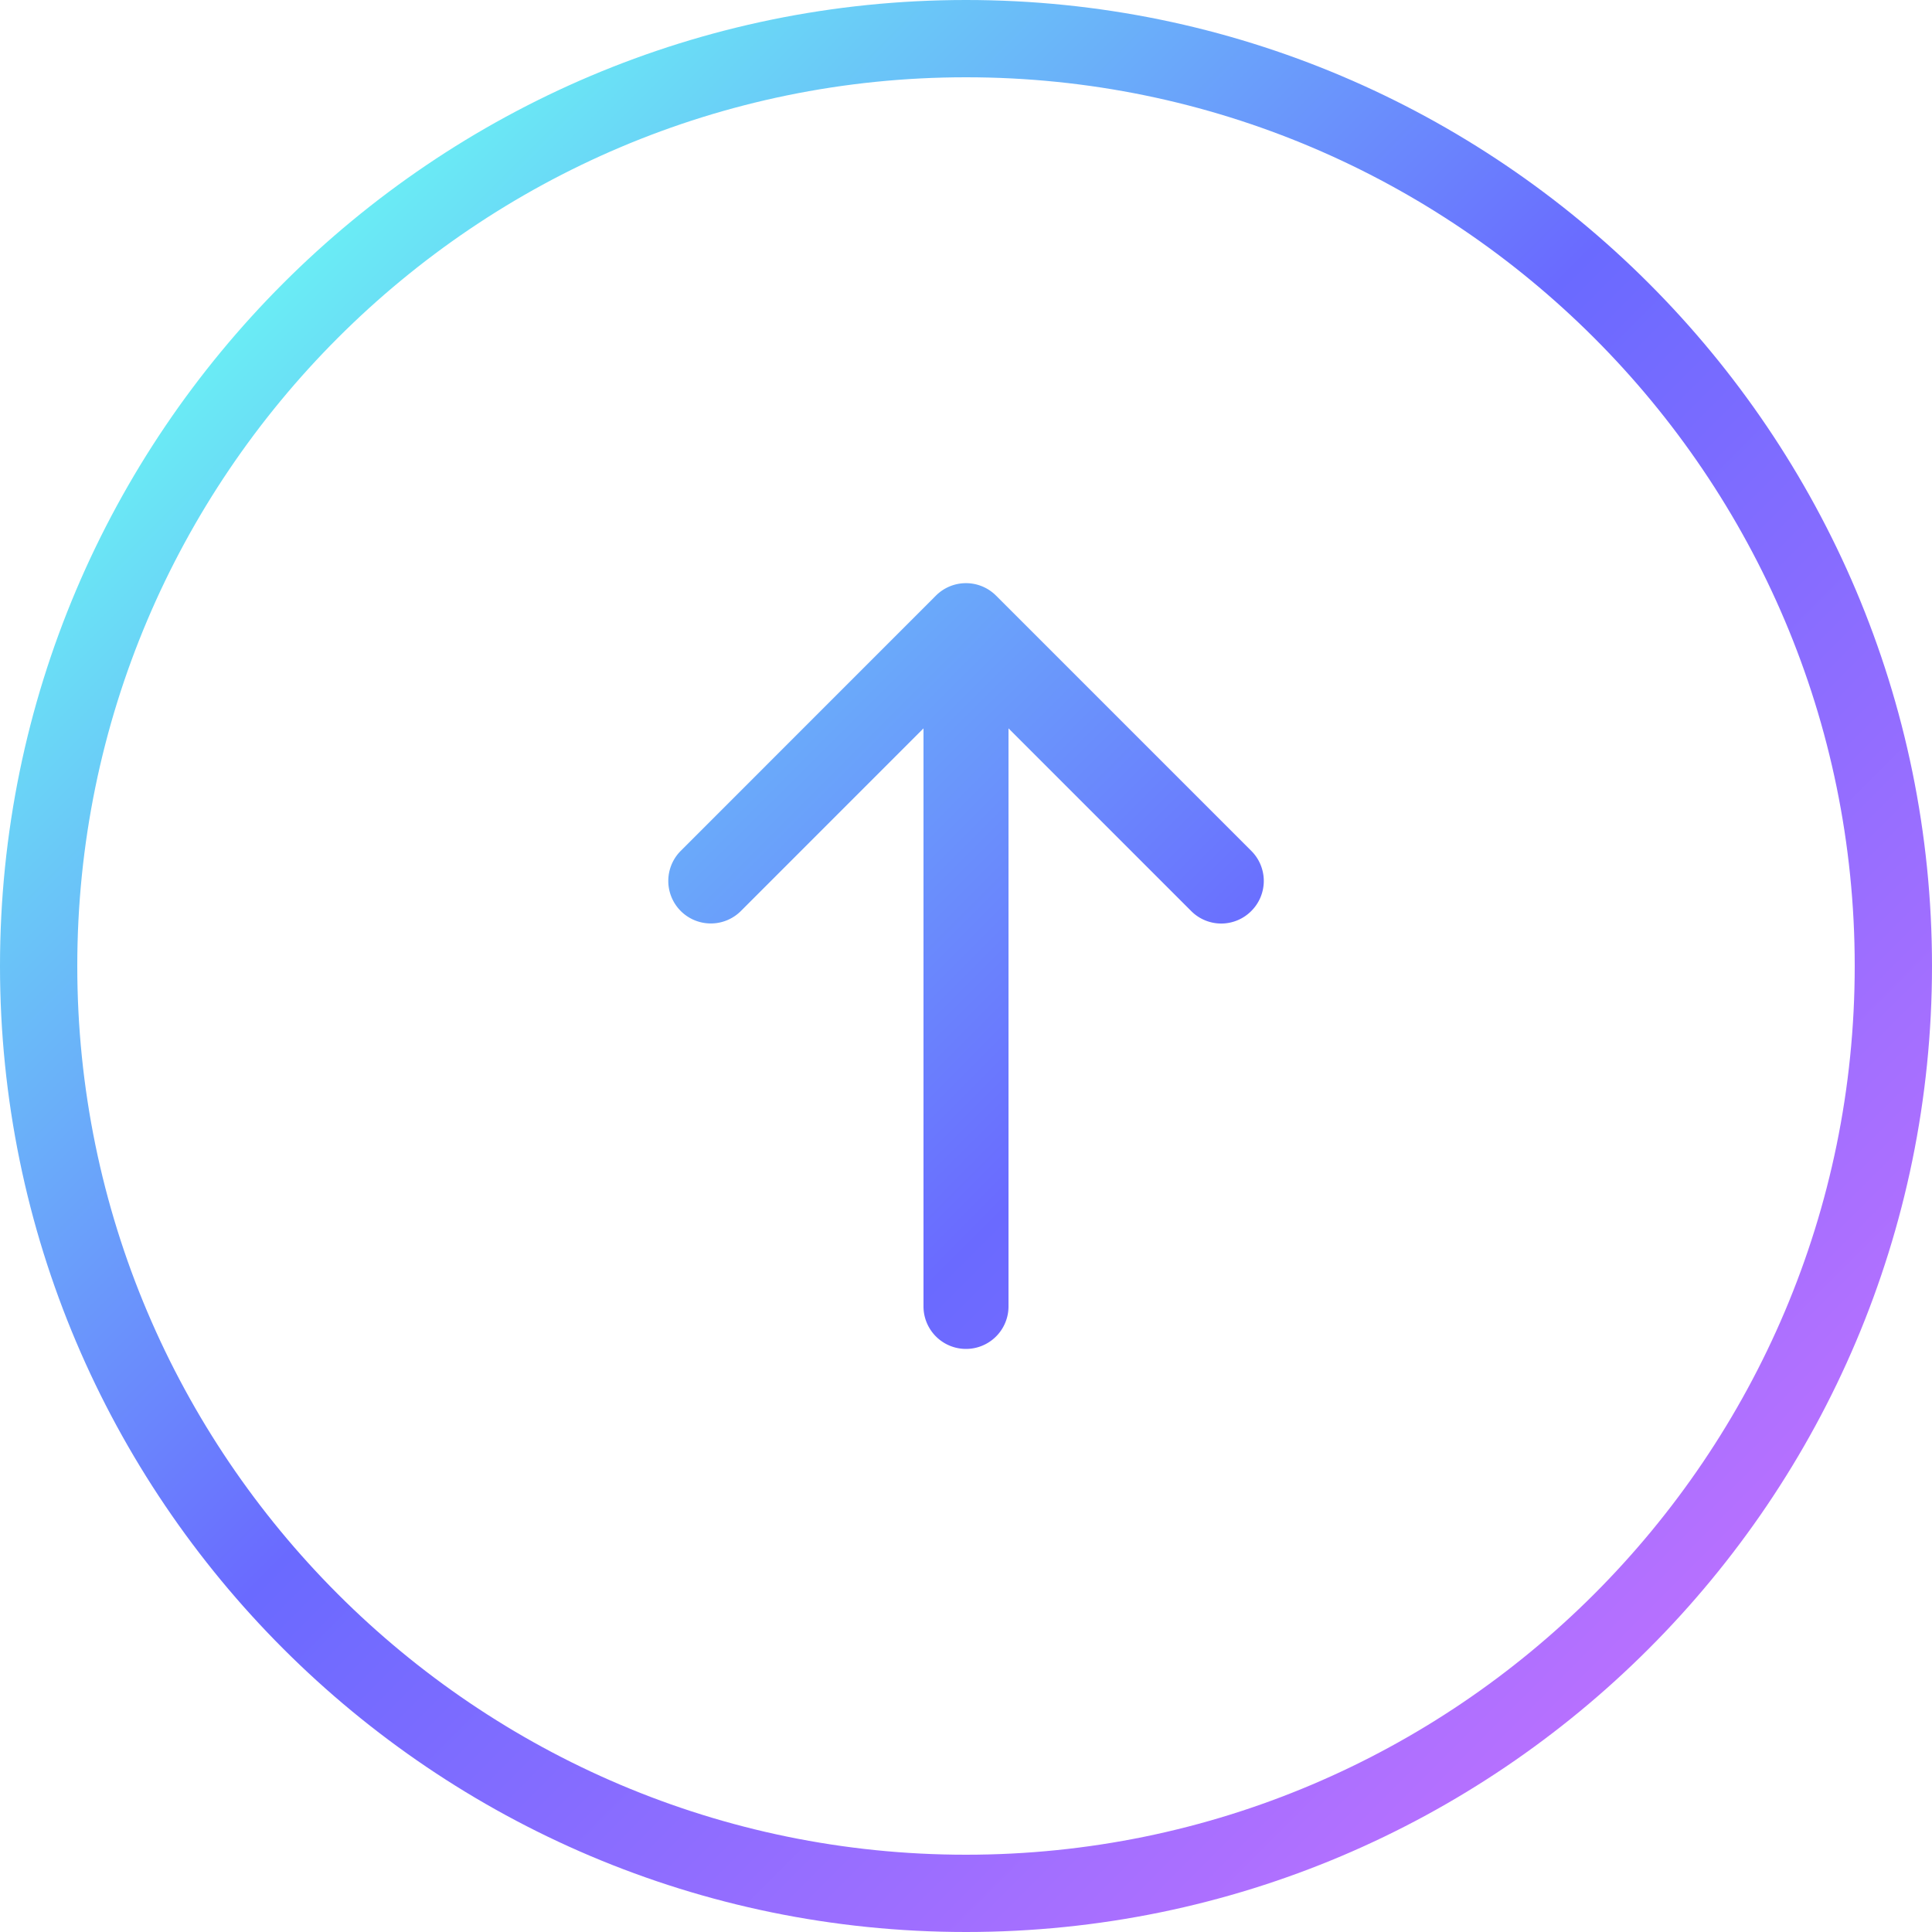
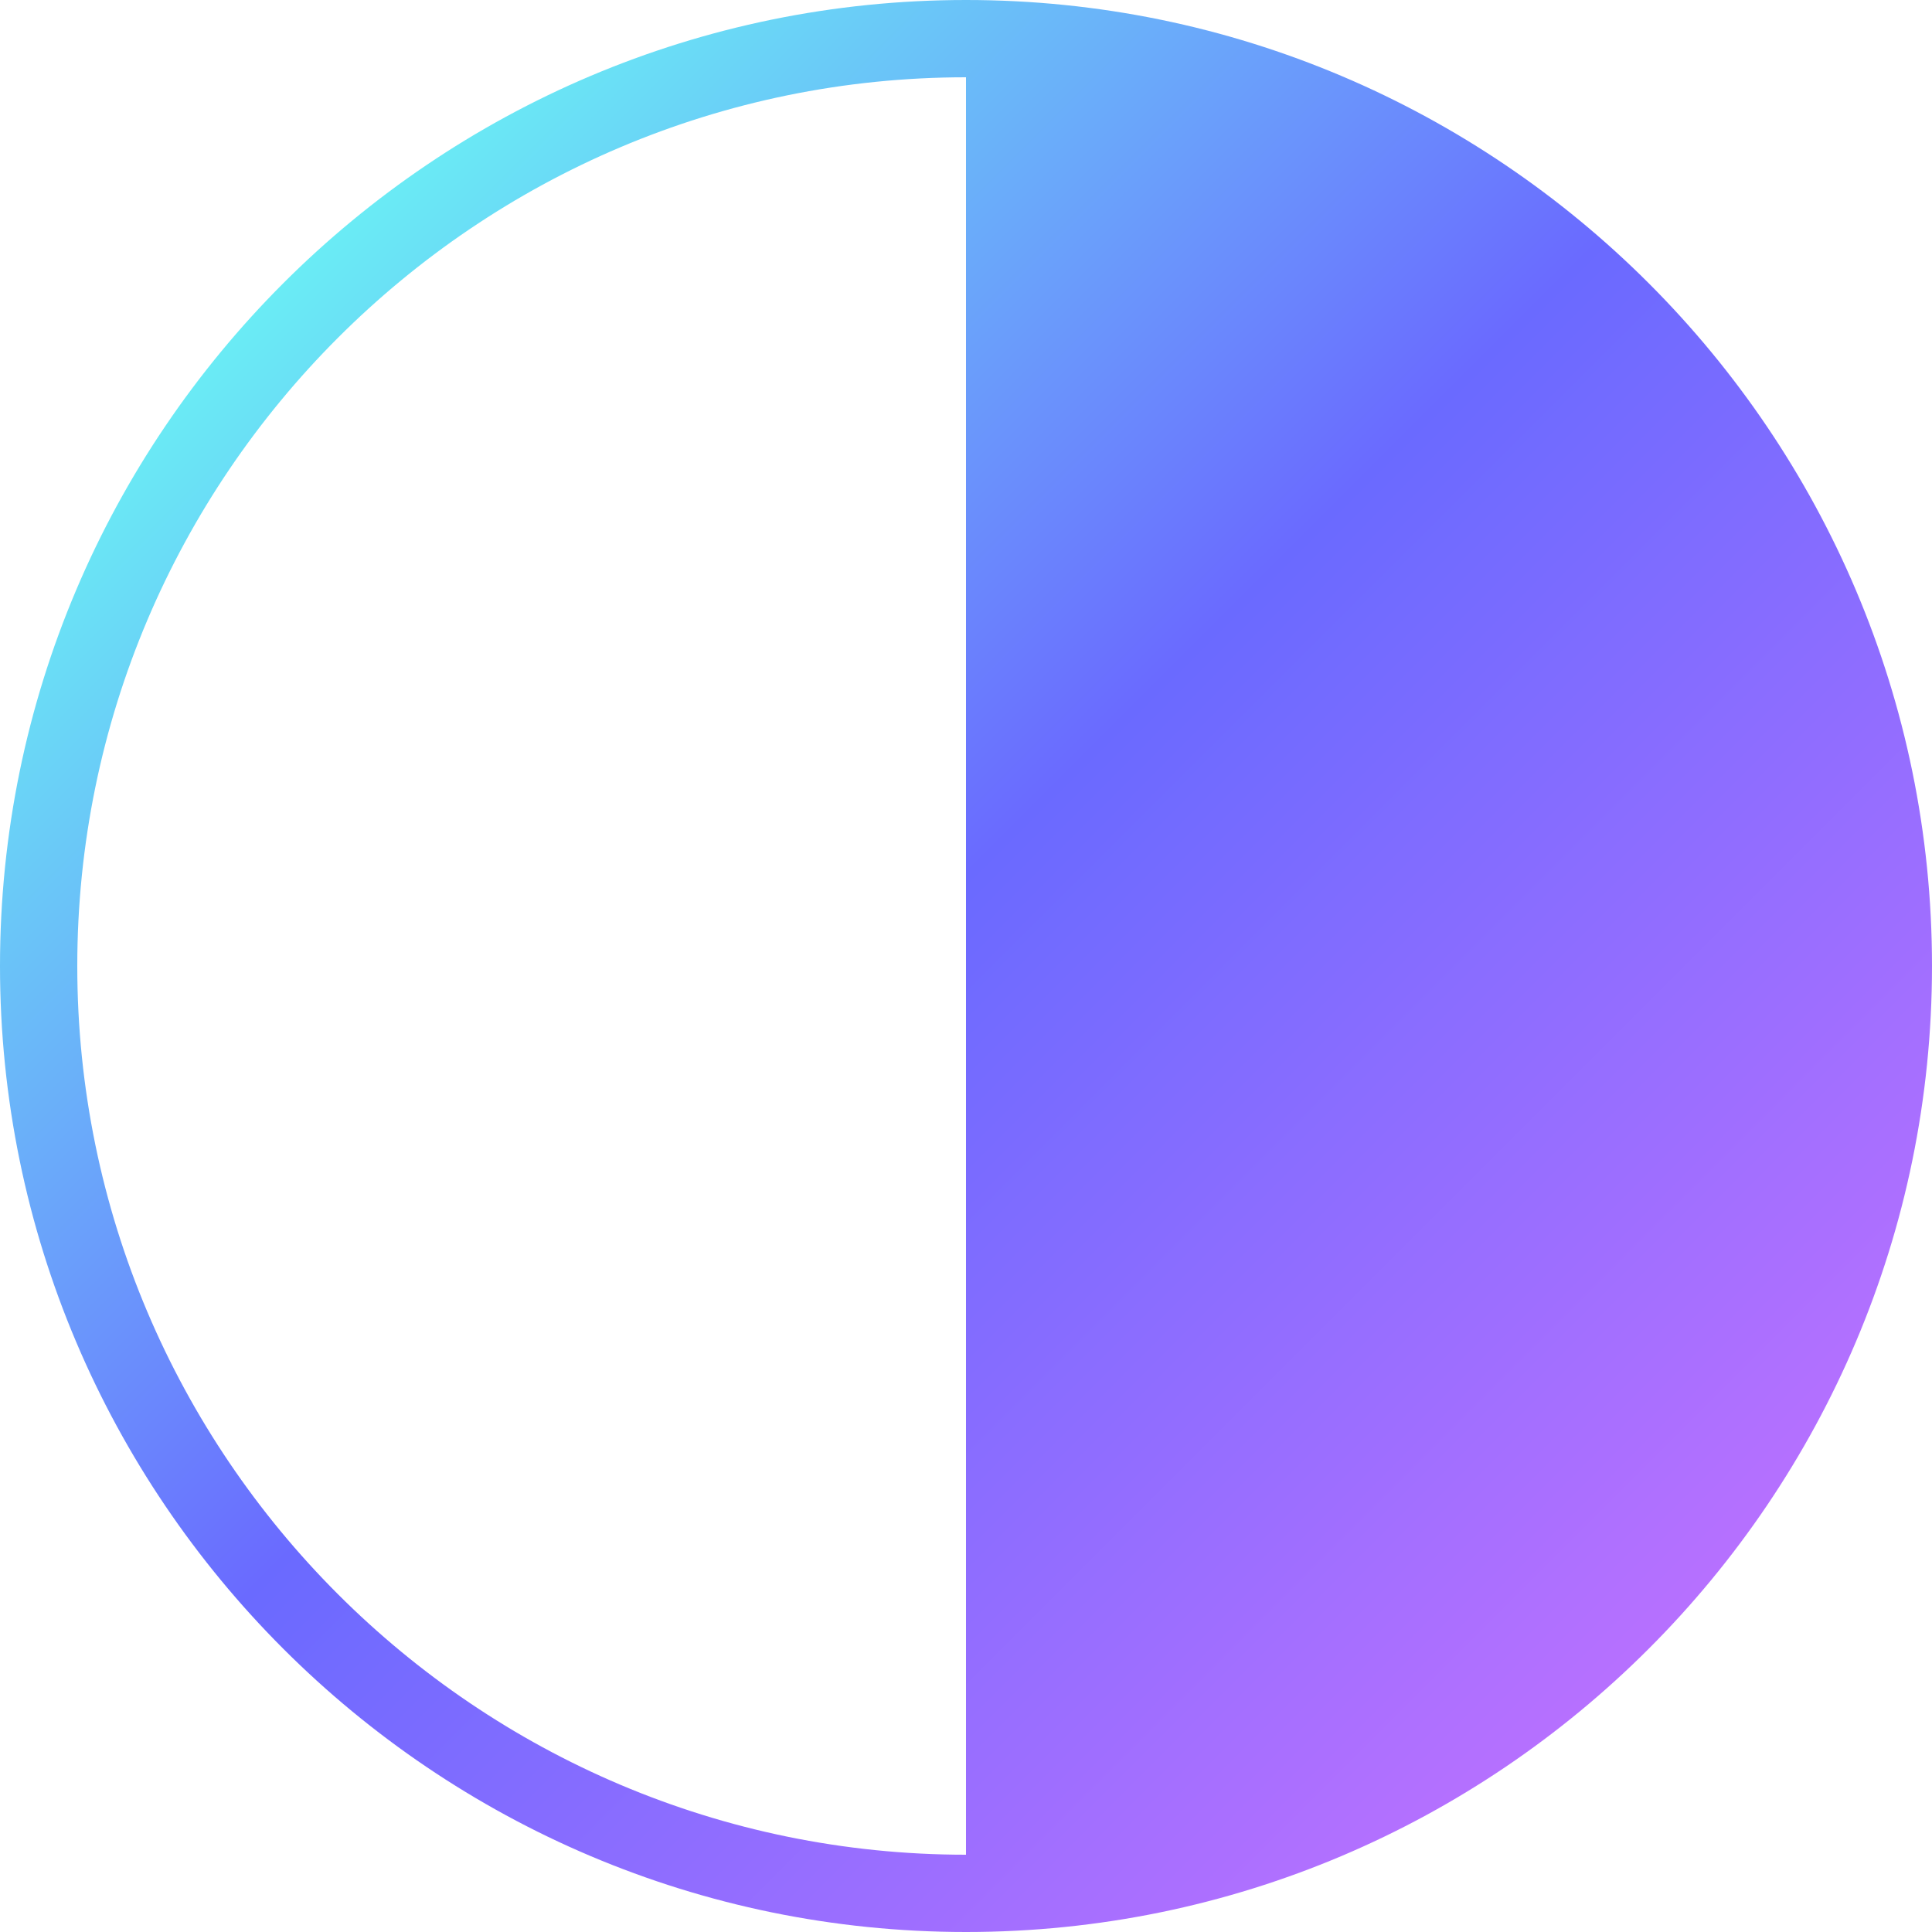
<svg xmlns="http://www.w3.org/2000/svg" viewBox="0 0 50 50">
  <linearGradient id="a" gradientUnits="userSpaceOnUse" x1="51.695" y1="25.695" x2="7.853" y2="-18.147" gradientTransform="translate(0 26)">
    <stop offset="0" stop-color="#bf71ff" />
    <stop offset=".525" stop-color="#6a6aff" />
    <stop offset="1" stop-color="#6afff3" />
  </linearGradient>
-   <path d="M32.383 22.02l-6.605-6.605a1.1 1.1 0 0 0-1.557 0l-6.603 6.605a1.1 1.1 0 0 0 1.556 1.557L23.9 18.85v14.96a1.1 1.1 0 1 0 2.2 0V18.85l4.727 4.727a1.096 1.096 0 0 0 1.556 0 1.098 1.098 0 0 0 0-1.557z" fill="url(#a)" />
  <linearGradient id="b" gradientUnits="userSpaceOnUse" x1="44.75" y1="18.75" x2="4.923" y2="-21.077" gradientTransform="translate(0 26)">
    <stop offset="0" stop-color="#bf71ff" />
    <stop offset=".525" stop-color="#6a6aff" />
    <stop offset="1" stop-color="#6afff3" />
  </linearGradient>
-   <path d="M25 0C11.215 0 0 11.215 0 25s11.215 25 25 25 25-11.215 25-25S38.785 0 25 0zm0 48C12.317 48 2 37.682 2 25S12.317 2 25 2s23 10.318 23 23-10.317 23-23 23z" fill="url(#b)" />
+   <path d="M25 0C11.215 0 0 11.215 0 25s11.215 25 25 25 25-11.215 25-25S38.785 0 25 0zm0 48C12.317 48 2 37.682 2 25S12.317 2 25 2z" fill="url(#b)" />
</svg>